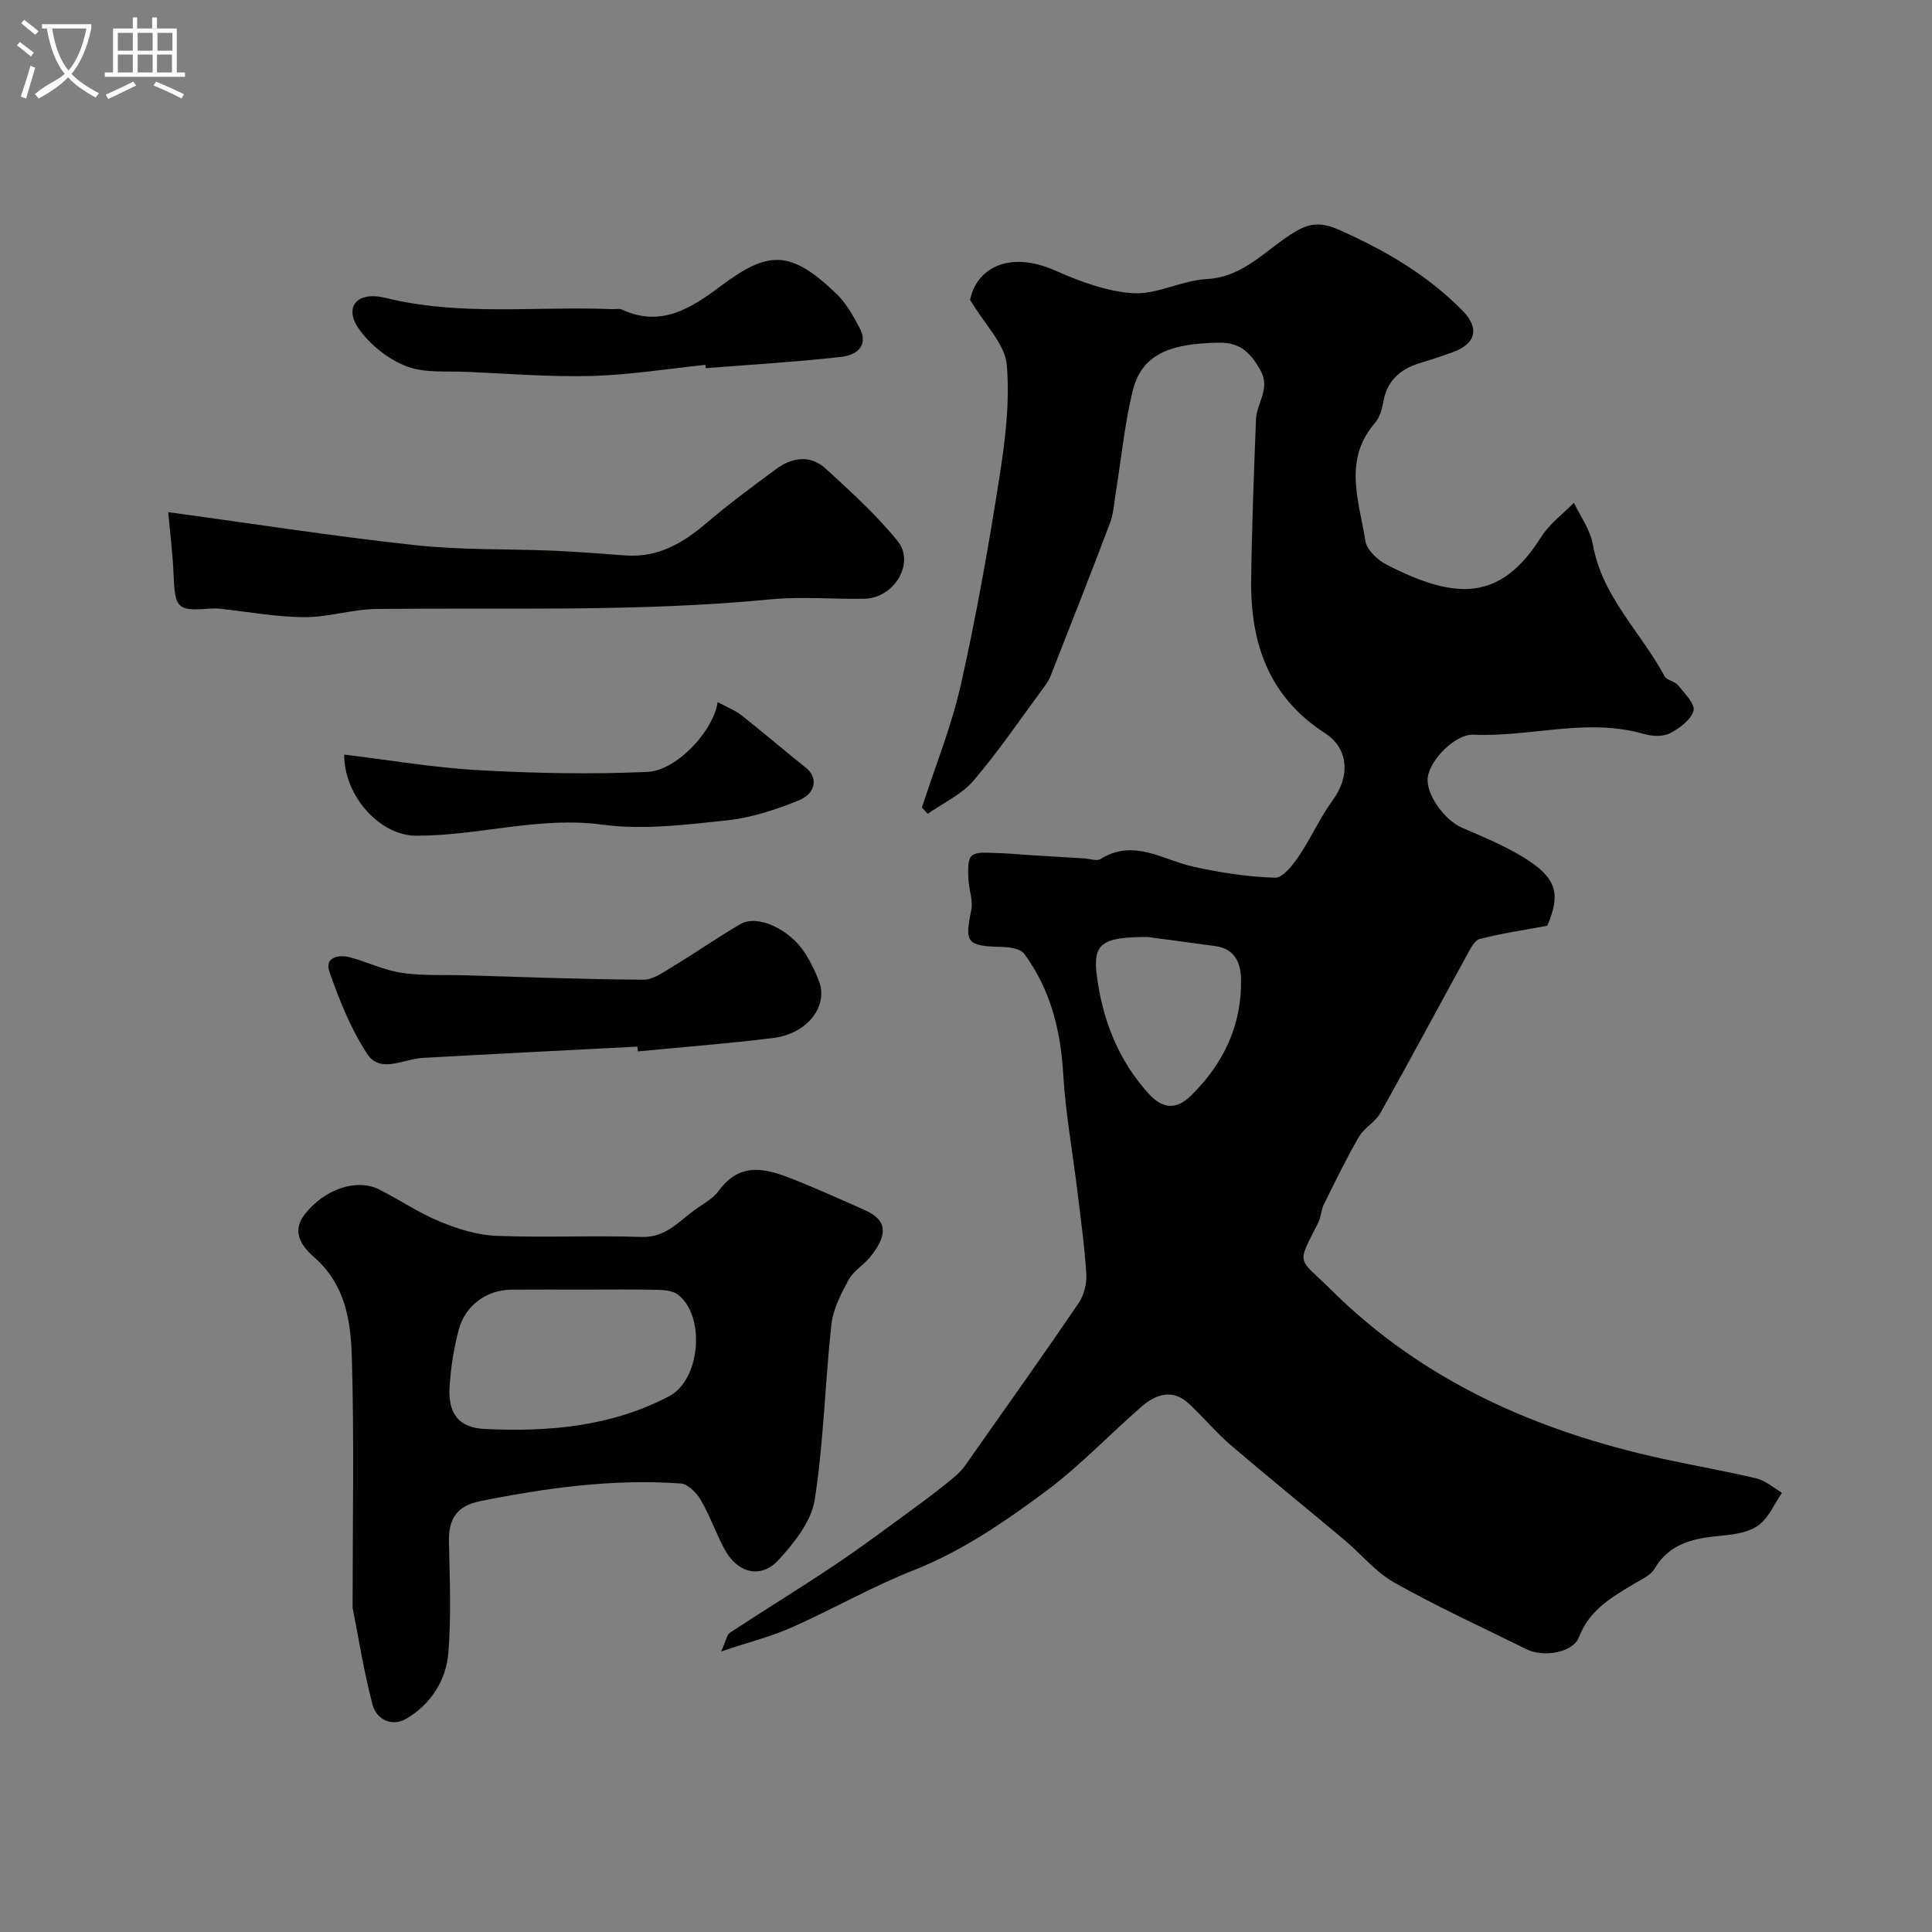
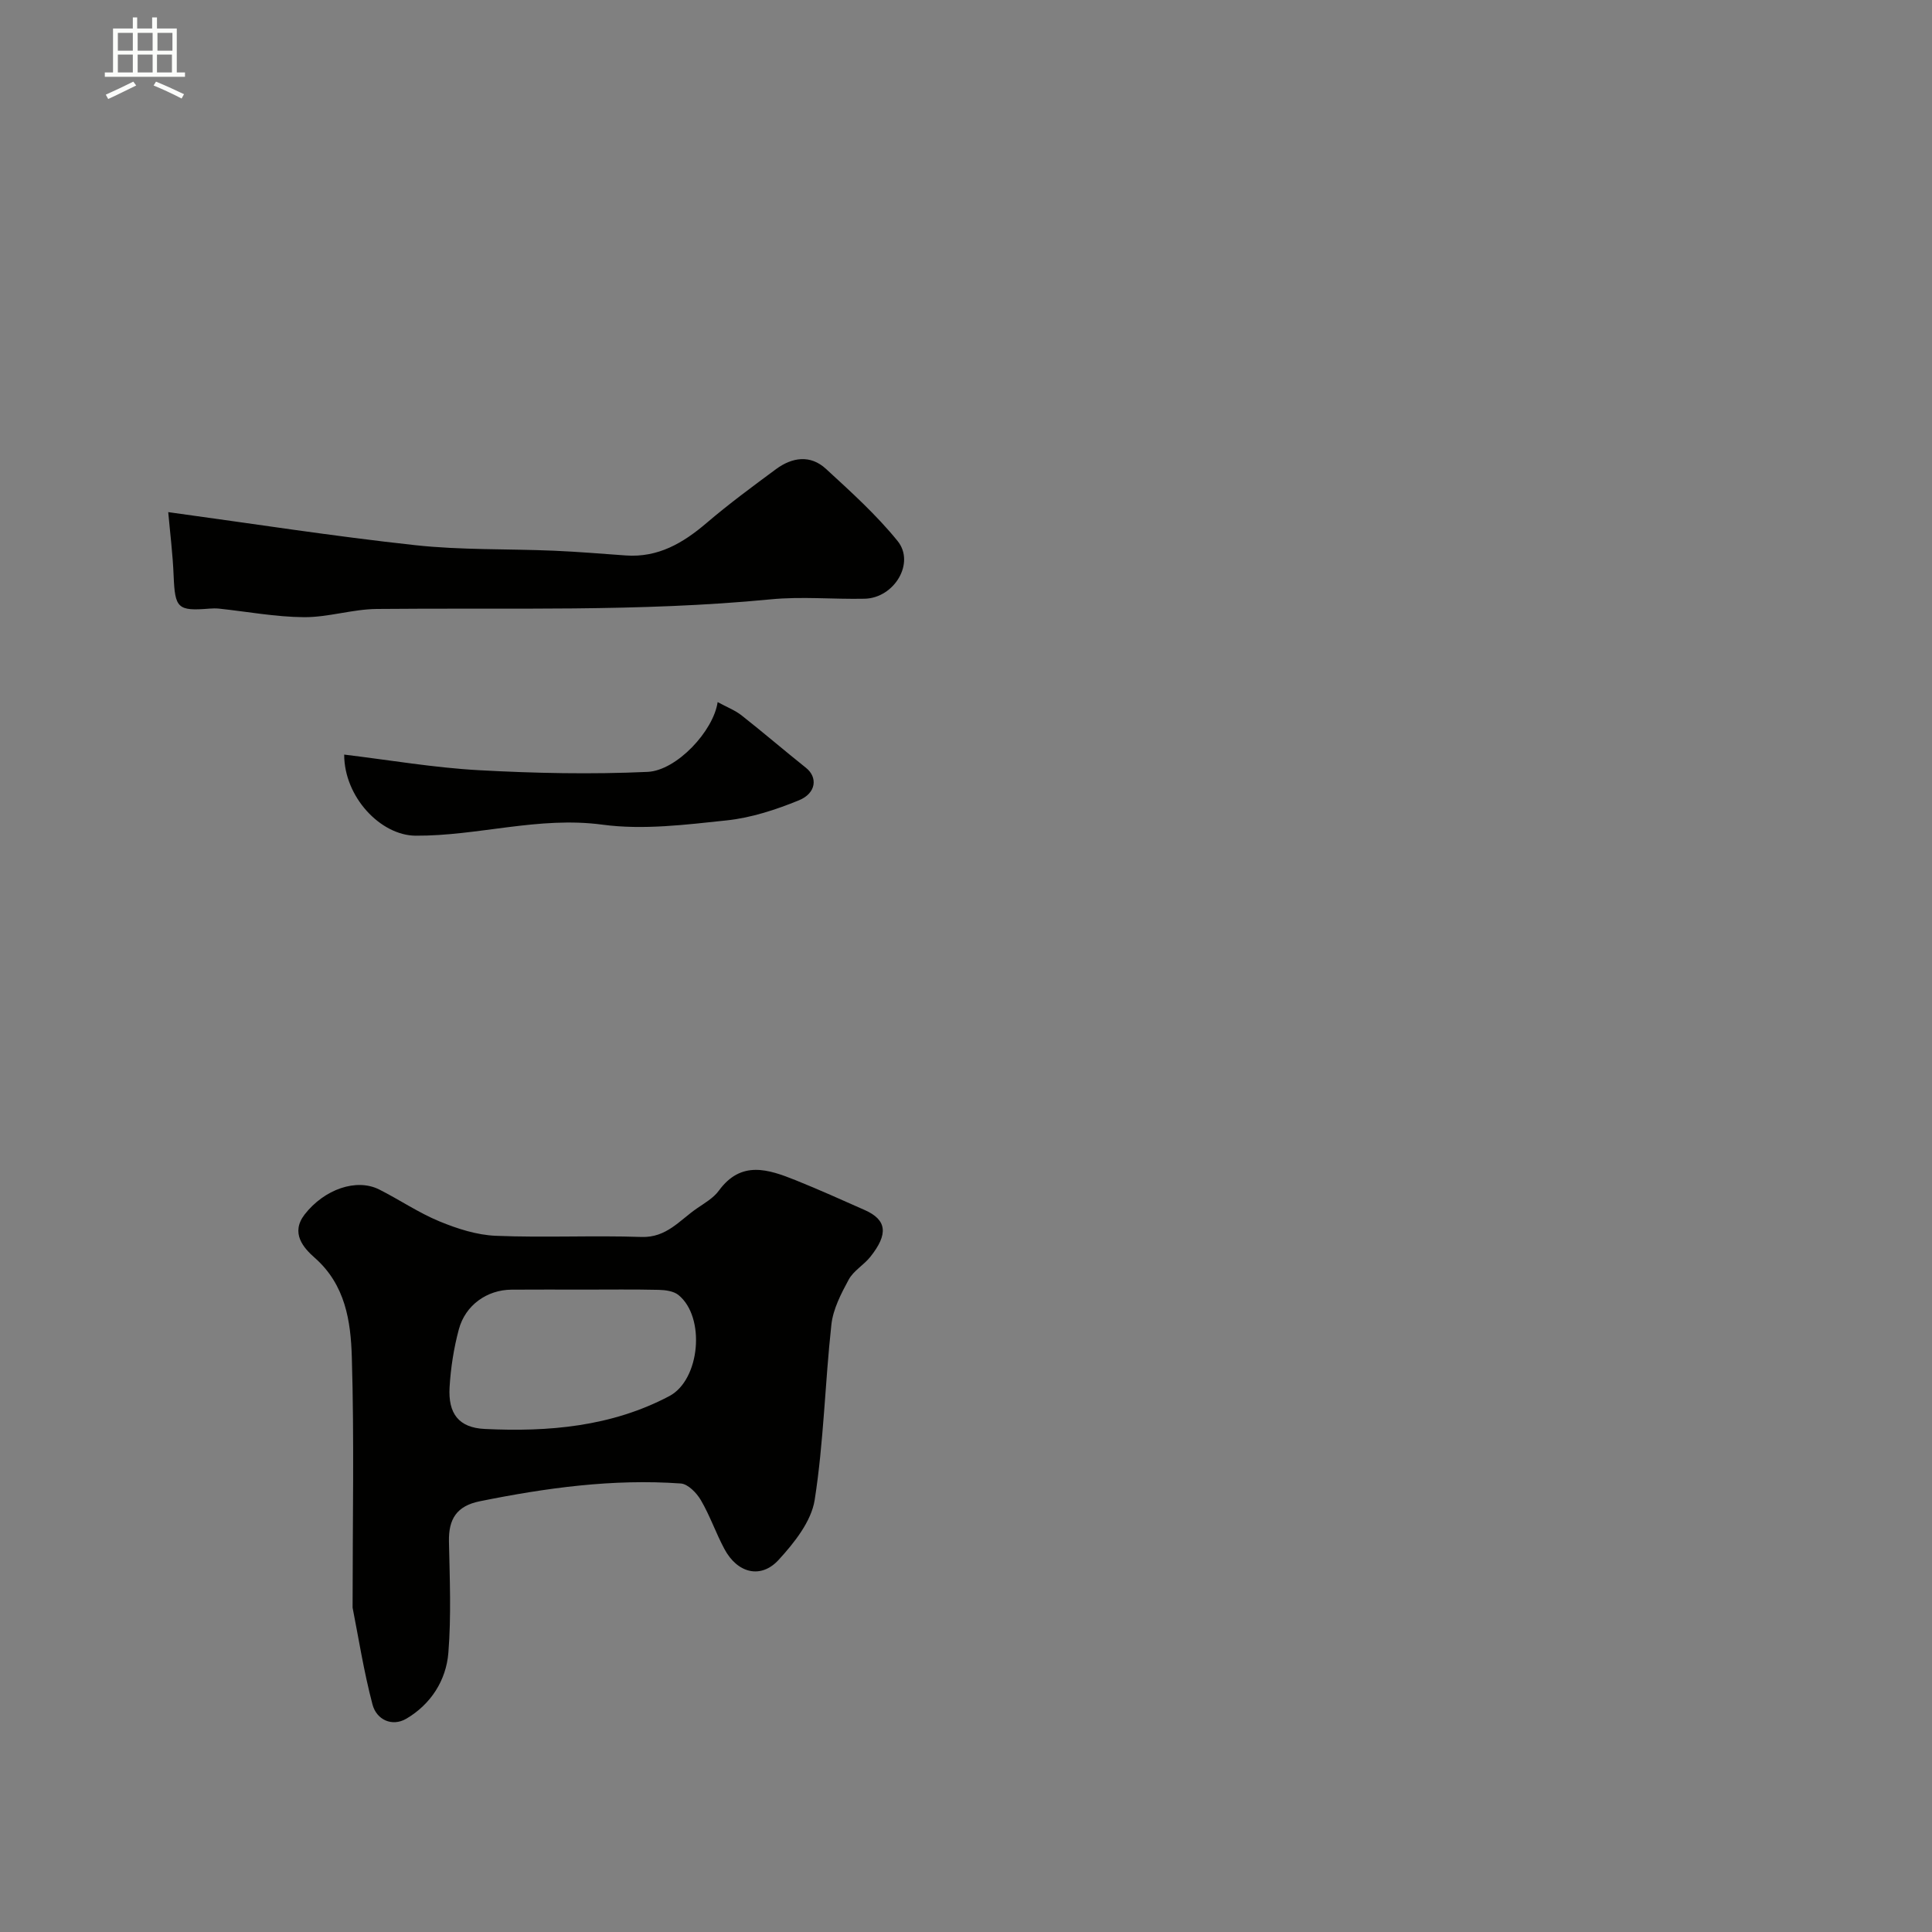
<svg xmlns="http://www.w3.org/2000/svg" enable-background="new 0 0 400 400" viewBox="0 0 400 400">
  <rect x="0" y="0" width="400" height="400" fill="#808080" stroke="none" />
-   <path d="m6.4 11.7c-1-.8-1.9-1.6-2.9-2.3l.6-.7c.9.7 1.9 1.4 2.9 2.2zm-2.1 8.3c.7-2.1 1.4-4.2 2-6.4.2.1.6.3 1 .4-.7 2.3-1.3 4.4-1.9 6.4zm3-12.8c-1.1-.9-2.1-1.7-2.9-2.4l.6-.7c1 .8 2 1.5 3 2.4zm1.4-1.3v-.9h10.2v.9c-.9 4.2-2.3 7.3-4.1 9.4 1.3 1.4 3.2 2.7 5.7 4-.2.2-.4.5-.7.9-2.5-1.4-4.4-2.7-5.7-4.2-1.4 1.5-3.5 3-6.1 4.4 0 0 0 0-.1-.1-.3-.4-.5-.7-.7-.8 2.7-2.3 4.7-2.8 6.2-4.2-1.8-2.2-3-5.3-3.7-9.4zm9.2 0h-7.1c.6 3.8 1.7 6.7 3.4 8.7 1.7-2 2.9-4.8 3.7-8.7z" fill="#fbfcfa" />
  <path d="m31.6 3.6h.9v2.3h4.1v9.1h1.7v.9h-16.6v-.9h1.7v-9.1h4.1v-2.3h.9v2.3h3.1v-2.3zm-4 13.3.6.8c-1.9.9-3.8 1.9-5.8 2.8-.2-.3-.3-.6-.5-.9 2-.9 3.9-1.8 5.7-2.7zm-3.2-10.1v3.7h3.1v-3.7zm0 4.5v3.7h3.1v-3.7zm4.1-4.5v3.7h3.1v-3.7zm0 4.5v3.7h3.1v-3.7zm9.1 9.1c-2.1-1.1-4.1-2-5.8-2.7l.5-.8c2.2.9 4.1 1.8 5.8 2.6zm-1.9-13.6h-3.1v3.7h3.1zm-3.2 4.5v3.7h3.1v-3.7z" fill="#fbfcfa" />
  <g fill="#010100">
-     <path d="m190.87 167.19c2.74-8.48 6.12-16.81 8.07-25.46 3.18-14.13 5.7-28.42 7.95-42.73 1.22-7.76 2.23-15.79 1.54-23.54-.38-4.25-4.49-8.18-7.58-13.37 1.25-6.38 7.89-10.36 17.53-6.11 5.15 2.27 10.74 4.39 16.24 4.72 4.98.29 10.07-2.65 15.17-2.92 7.99-.41 12.57-6.48 18.66-9.98 3.27-1.89 5.7-1.6 9.08-.09 9.35 4.18 18.01 9.24 25.24 16.57 3.65 3.71 2.81 6.97-2.19 8.71-2 .69-3.99 1.42-6.02 2-4.22 1.19-7.27 3.42-8.13 8.06-.29 1.57-.75 3.36-1.75 4.51-6.67 7.67-3.28 16.2-2 24.41.29 1.87 2.54 3.99 4.42 4.95 14.12 7.23 23.48 7.76 31.95-5.7 1.72-2.73 4.52-4.78 6.82-7.14 1.34 2.86 3.37 5.6 3.9 8.6 1.9 10.84 9.96 18.2 14.86 27.32.47.87 2.13 1.04 2.8 1.88 1.32 1.65 3.58 3.91 3.19 5.27-.55 1.92-2.93 3.68-4.94 4.69-1.47.74-3.72.59-5.41.1-11.75-3.38-23.44.7-35.17.17-3.81-.17-9.05 5.21-9.5 8.84-.43 3.47 3.46 8.84 7.06 10.4 4.74 2.07 9.64 4.04 13.91 6.89 5.92 3.94 6.41 7.23 3.78 13.42-4.94.92-9.53 1.59-13.99 2.75-1.12.29-1.98 2.1-2.67 3.37-5.98 10.88-11.82 21.83-17.89 32.65-1.06 1.89-3.37 3.07-4.46 4.95-2.64 4.56-4.94 9.31-7.28 14.04-.56 1.14-.55 2.57-1.12 3.7-4.57 9.08-4.32 7.01 2.69 13.96 19.08 18.93 42.61 29.25 68.48 34.92 6.52 1.43 13.11 2.55 19.59 4.11 1.87.45 3.5 1.94 5.24 2.95-1.57 2.29-2.72 5.13-4.82 6.7-1.93 1.45-4.84 1.91-7.38 2.15-5.67.53-10.95 1.35-14.21 6.92-.75 1.29-2.51 2.06-3.91 2.9-4.77 2.85-9.53 5.51-11.72 11.23-1.22 3.18-7.25 4.28-10.88 2.48-9.13-4.52-18.42-8.76-27.29-13.75-3.94-2.21-6.97-6-10.5-8.96-7.8-6.54-15.72-12.94-23.45-19.56-3.08-2.64-5.68-5.82-8.66-8.58-3.35-3.1-6.79-1.95-9.73.6-6.73 5.84-12.89 12.41-20.03 17.69-8.47 6.26-17.17 12.26-27.18 16.21-8.62 3.4-16.73 8.06-25.21 11.83-4.22 1.88-8.77 3.02-14.66 5 1.03-2.28 1.17-3.46 1.81-3.88 7.22-4.75 14.6-9.26 21.78-14.07 5.55-3.72 10.91-7.74 16.3-11.69 3.03-2.22 6.06-4.47 8.89-6.93 1.39-1.21 2.4-2.89 3.48-4.42 7.29-10.36 14.64-20.68 21.76-31.15 1.1-1.63 1.7-4.01 1.58-5.98-.37-5.86-1.18-11.68-1.89-17.52-.97-7.96-2.42-15.88-2.89-23.86-.53-9.14-2.65-17.6-8.1-24.98-.78-1.05-3.06-1.35-4.66-1.39-7.21-.18-7.68-.85-6.28-7.6.43-2.06-.54-4.37-.6-6.57-.04-1.62-.2-3.93.72-4.71 1.06-.9 3.26-.58 4.96-.56 2.31.03 4.61.28 6.92.42 3.79.24 7.58.46 11.36.69 1.15.07 2.61.62 3.41.13 6.89-4.3 12.88.2 19.25 1.6 5.54 1.21 11.22 2.1 16.87 2.27 1.63.05 3.7-2.65 4.96-4.51 2.53-3.73 4.35-7.96 7.01-11.57 3.54-4.81 3.38-10.63-1.64-13.86-11.63-7.5-15.43-18.63-15.27-31.63.13-11.1.57-22.21 1-33.3.13-3.38 3.05-6.36.93-10.17-1.92-3.45-4.09-5.76-8.34-5.73-11.79.09-16.53 3.21-18.21 10.33-1.61 6.82-2.3 13.86-3.42 20.8-.34 2.09-.46 4.27-1.19 6.22-4.01 10.6-8.17 21.13-12.31 31.68-.35.89-.94 1.72-1.51 2.5-4.76 6.43-9.26 13.1-14.45 19.16-2.46 2.87-6.26 4.6-9.46 6.85-.41-.43-.81-.86-1.21-1.3zm46.76 26.81c-9.6-.01-11.43 1.36-10.52 8.16 1.19 9.01 4.39 17.3 10.68 24.25 3.11 3.43 5.95 3.22 8.85.37 6.71-6.6 10.5-14.59 10.3-24.13-.07-3.28-1.3-6.19-5.17-6.75-5.33-.75-10.68-1.43-14.14-1.9z" />
    <path d="m73 332.84c0-18.04.35-34.97-.16-51.88-.22-7.41-1.32-14.96-7.69-20.56-2.32-2.04-5.06-5.13-2.06-8.98 4.06-5.2 10.71-7.53 15.44-5.14 4.2 2.12 8.15 4.82 12.47 6.6 3.69 1.52 7.73 2.82 11.67 2.98 10.04.41 20.11-.1 30.15.24 5.19.17 7.9-3.47 11.46-5.91 1.62-1.11 3.45-2.16 4.56-3.69 4.62-6.31 10.23-4.41 15.86-2.16 4.83 1.94 9.58 4.08 14.34 6.19 4.57 2.03 4.94 4.95 1.13 9.71-1.35 1.68-3.46 2.86-4.45 4.68-1.58 2.92-3.24 6.11-3.59 9.32-1.33 12.09-1.58 24.32-3.46 36.31-.7 4.45-4.22 8.86-7.45 12.39-3.69 4.04-8.56 2.78-11.24-2.24-1.77-3.3-2.99-6.9-4.88-10.12-.87-1.49-2.67-3.34-4.15-3.44-14.04-1-27.86.9-41.61 3.68-4.8.97-6.48 3.68-6.39 8.33.16 7.68.49 15.41-.12 23.04-.46 5.72-3.63 10.66-8.69 13.64-2.97 1.75-6.2.21-7.02-2.94-1.81-6.86-2.91-13.93-4.12-20.05zm47.89-65.84c-4.99 0-9.99-.03-14.98.01-5.04.03-9.55 3.16-10.91 8.21-1.05 3.9-1.68 7.97-1.92 12-.32 5.44 1.89 8.37 7.27 8.63 13.2.64 26.24-.47 38.22-6.8 6.39-3.37 7.55-16.36 1.89-20.94-1.01-.81-2.71-1.03-4.09-1.06-5.16-.12-10.32-.05-15.48-.05z" />
    <path d="m34.83 106.03c17.5 2.39 34.27 5.01 51.12 6.84 9.52 1.04 19.18.74 28.77 1.15 4.95.21 9.89.63 14.83.98 6.7.48 11.87-2.56 16.77-6.75 4.6-3.93 9.49-7.53 14.36-11.13 3.34-2.46 7.1-3.01 10.31-.06 5.17 4.75 10.44 9.51 14.84 14.94 3.7 4.55-.69 11.82-6.81 11.96-6.49.14-13.04-.5-19.48.13-27.15 2.63-54.36 1.71-81.55 1.99-5.02.05-10.03 1.73-15.04 1.7-5.87-.04-11.73-1.15-17.6-1.77-.66-.07-1.34-.05-2 0-6.58.53-7.12-.07-7.4-6.77-.18-4.56-.76-9.12-1.12-13.21z" />
-     <path d="m131.98 216.69c-14.84.77-29.68 1.51-44.52 2.34-3.93.22-8.72 3.32-11.46-.86-3.39-5.18-5.76-11.15-7.82-17.04-1-2.86 1.86-3.56 4.2-2.95 3.6.94 7.04 2.67 10.67 3.22 4.24.65 8.61.4 12.92.52 12.41.36 24.82.84 37.23.92 2.05.01 4.21-1.59 6.14-2.76 4.71-2.84 9.22-6.01 13.97-8.76 3.55-2.06 10.21 1.05 13.4 6.07 1.13 1.78 2.07 3.72 2.83 5.68 2.04 5.25-2.37 10.97-9.52 11.85-9.29 1.14-18.63 1.86-27.95 2.76-.03-.32-.06-.65-.09-.99z" />
-     <path d="m146.07 75.54c-7.84.81-15.68 2.08-23.54 2.3-8.58.23-17.18-.47-25.77-.85-4.25-.19-8.85.3-12.65-1.17-3.76-1.46-7.51-4.44-9.83-7.76-3.1-4.42-.47-7.87 5.56-6.38 15.58 3.84 31.3 1.66 46.93 2.33.66.03 1.43-.18 1.98.08 8.1 3.77 14.39-.3 20.44-4.84 10.03-7.53 14.5-7.43 23.87 1.46 2.06 1.95 3.56 4.6 4.9 7.16 2.04 3.89-.86 5.69-3.81 6.02-9.31 1.05-18.69 1.6-28.04 2.34 0-.24-.02-.47-.04-.69z" />
    <path d="m71.26 156.23c9.38 1.13 18.6 2.72 27.88 3.23 11.62.64 23.32.88 34.94.35 6.02-.28 13.64-8.47 14.5-14.45 1.86 1.02 3.57 1.67 4.94 2.74 4.51 3.55 8.86 7.29 13.35 10.87 2.45 1.95 2.16 5.24-1.47 6.73-4.76 1.94-9.84 3.61-14.92 4.15-8.53.9-17.33 2.02-25.73.89-13.21-1.78-25.78 2.36-38.71 2.28-7.23-.05-14.78-7.99-14.78-16.79z" />
  </g>
</svg>